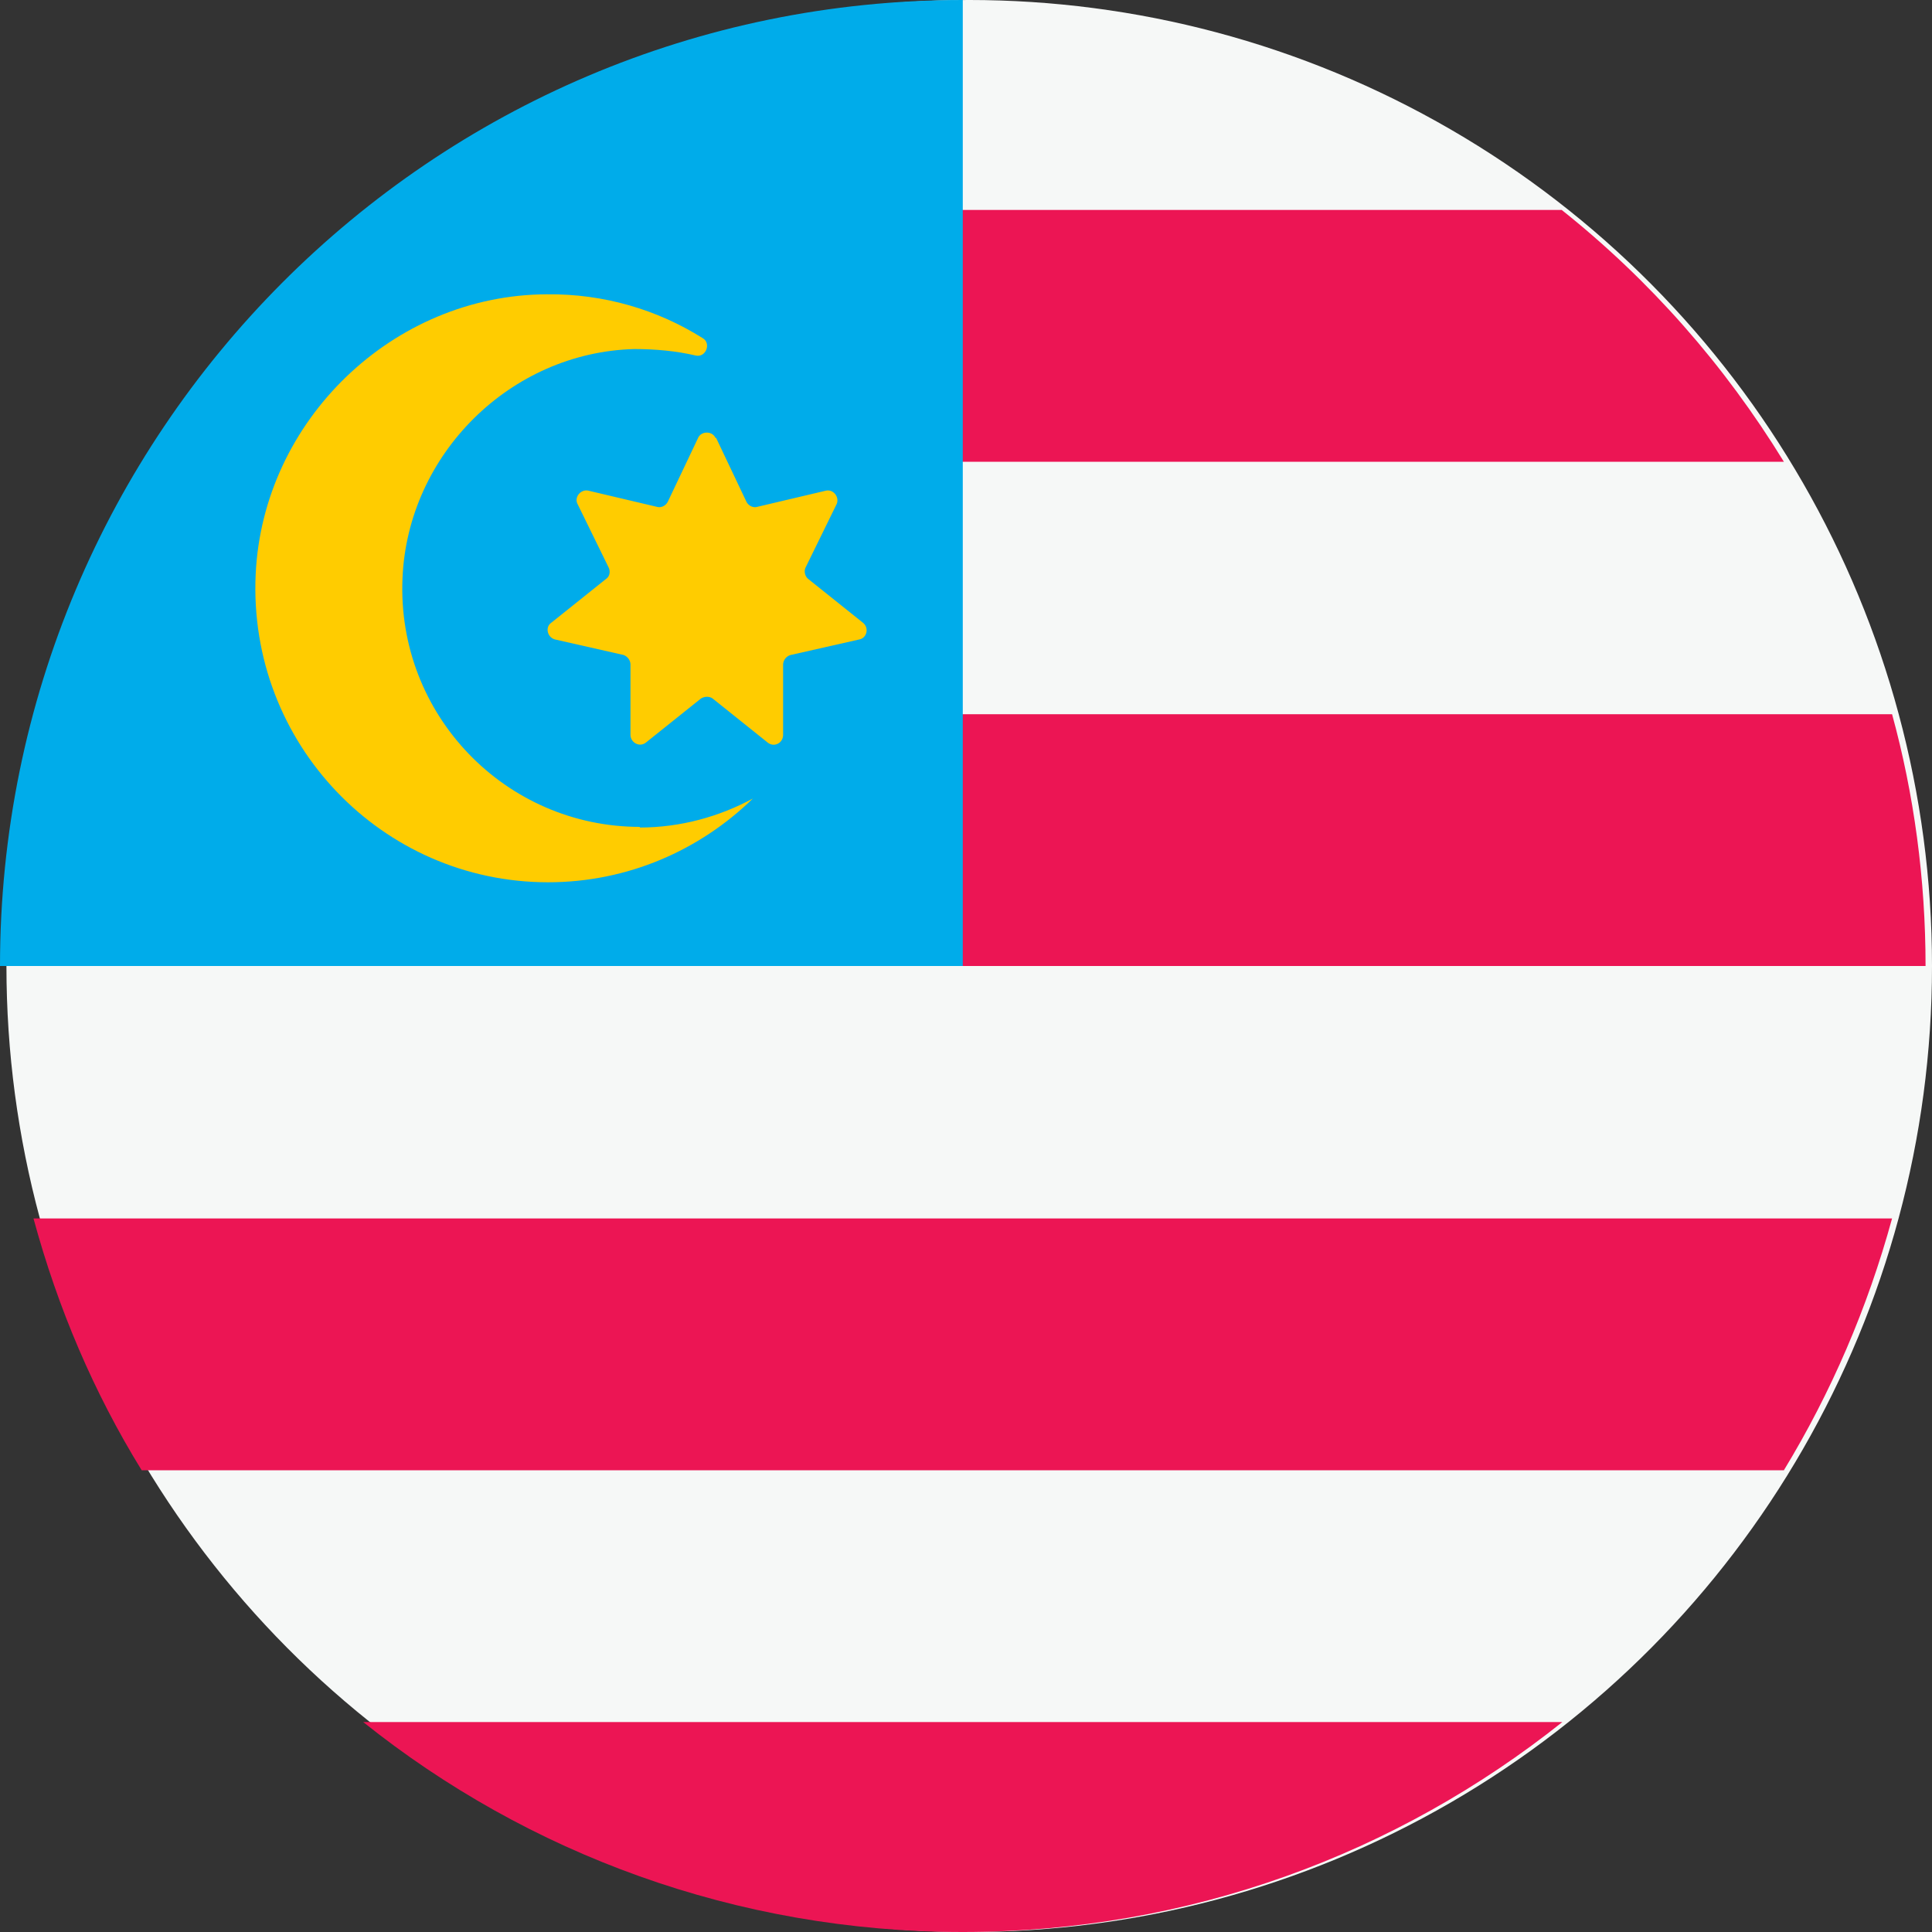
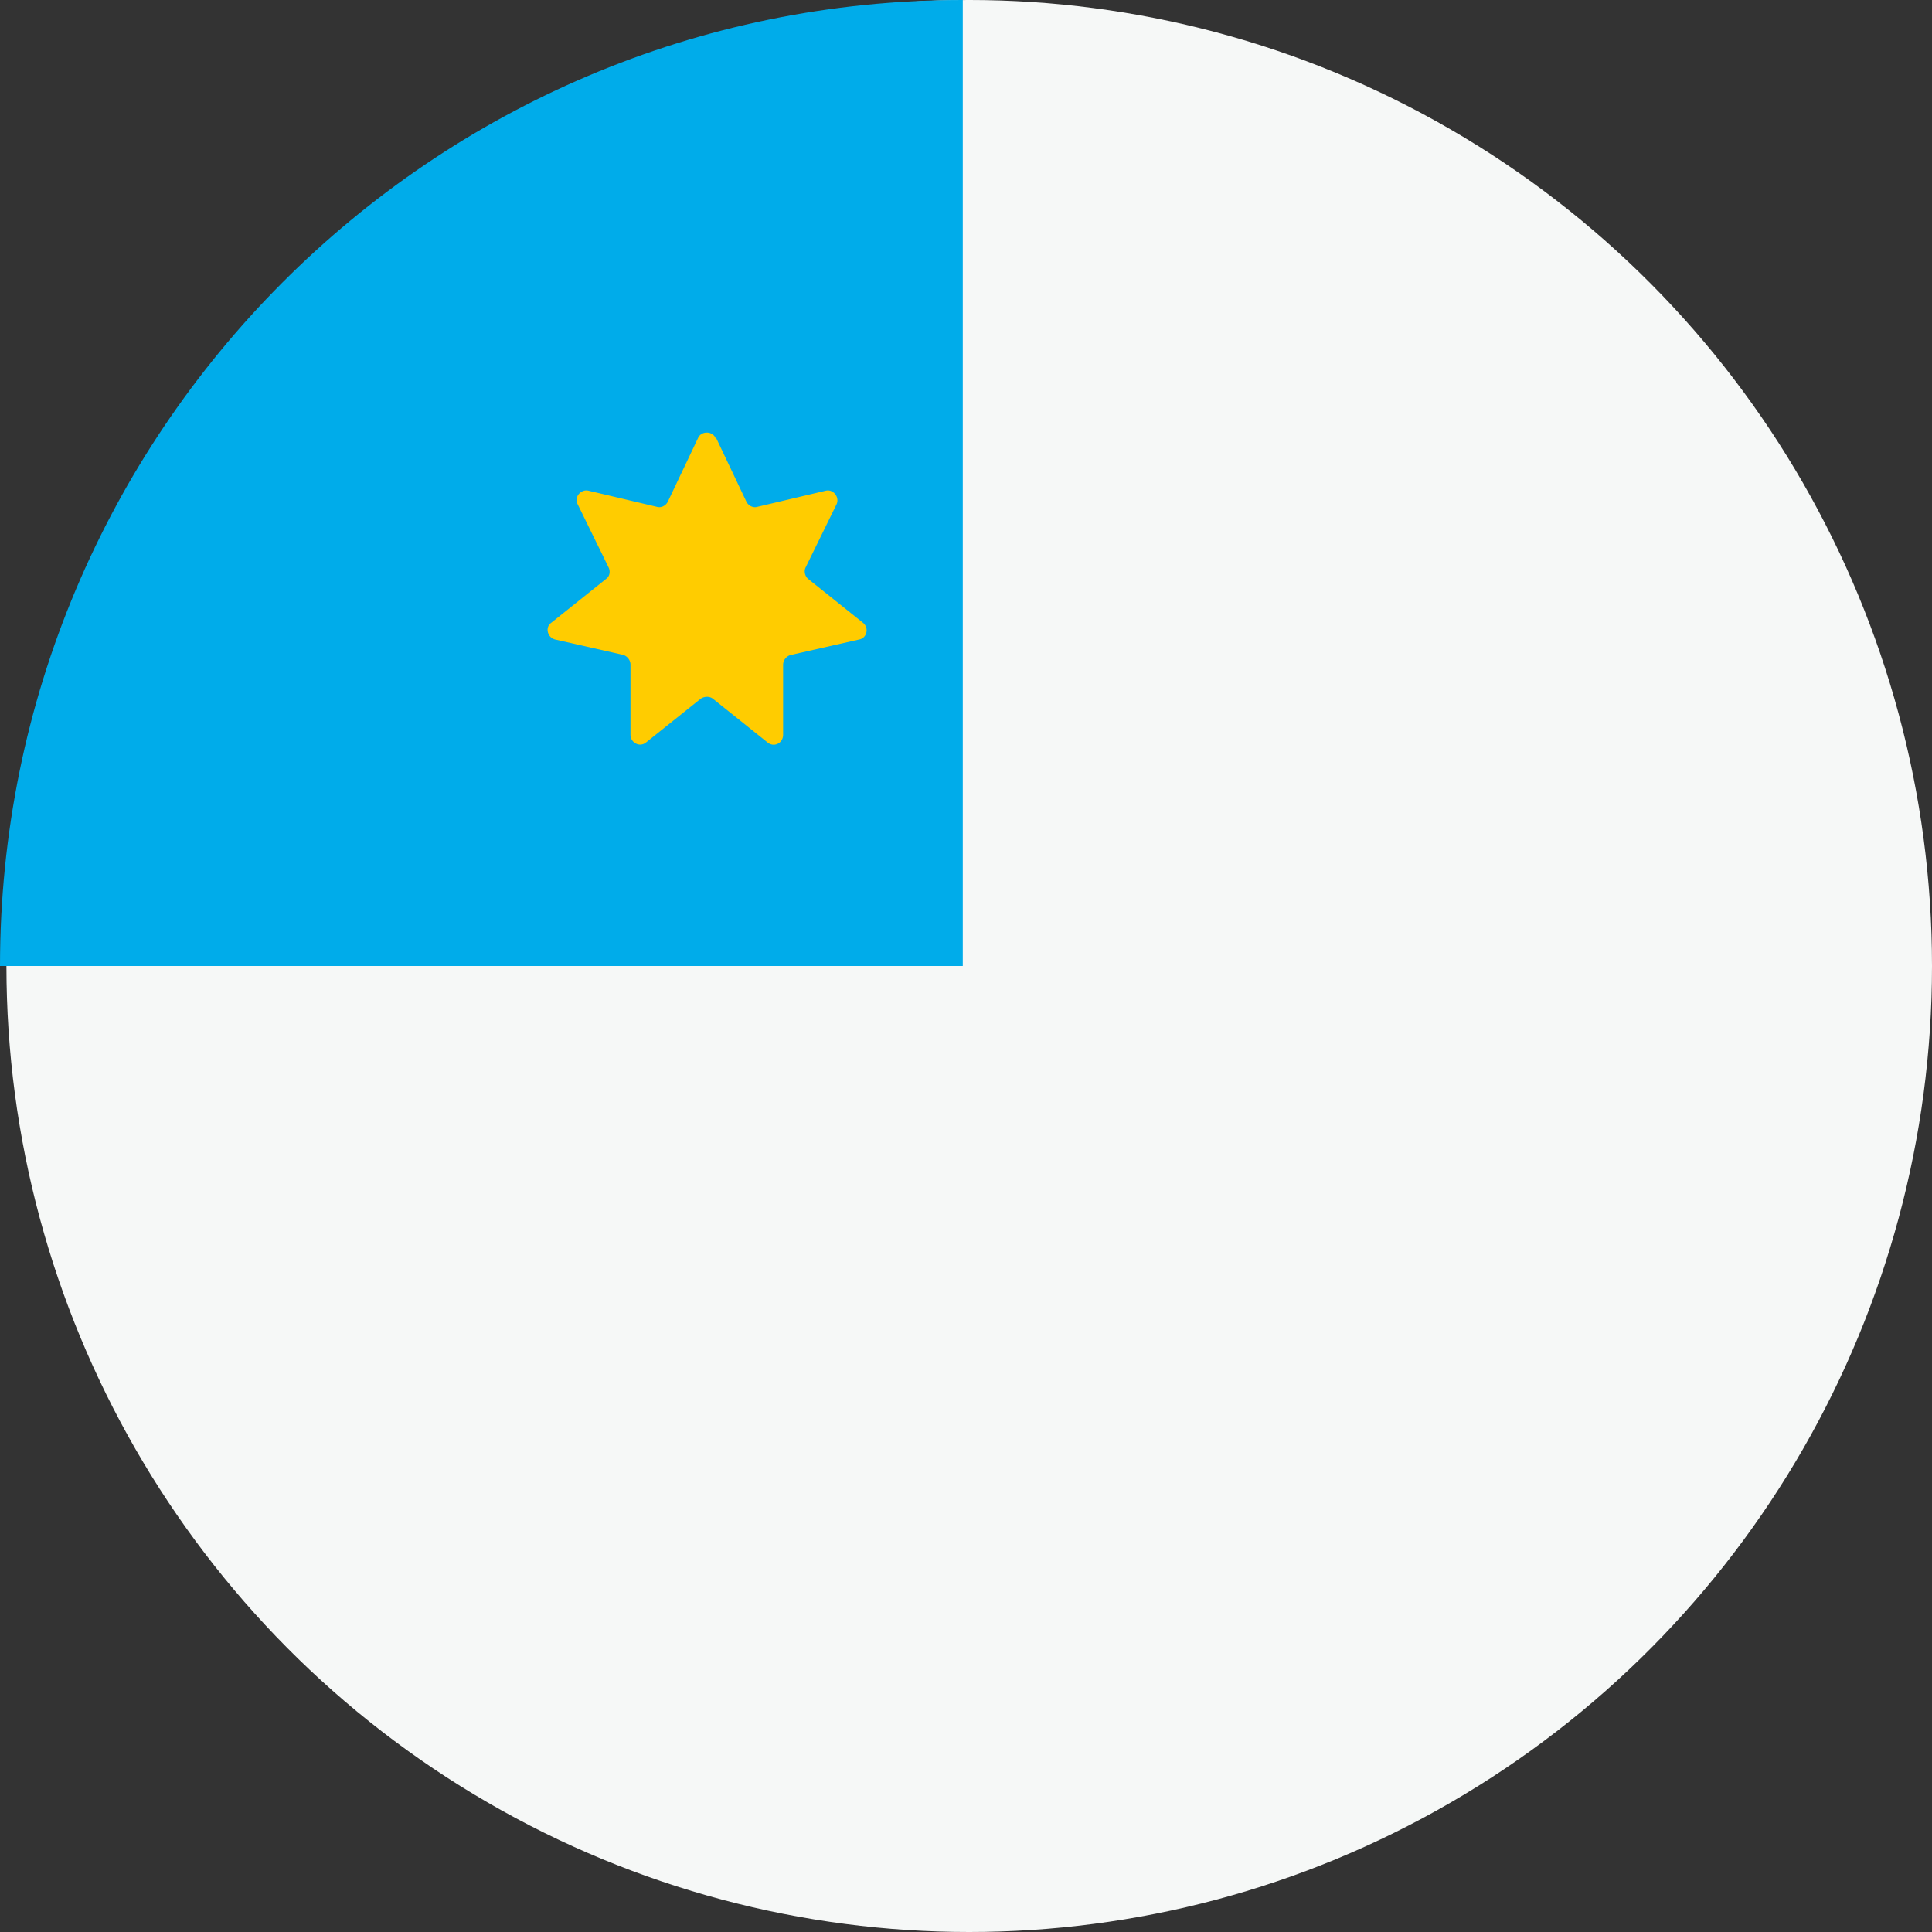
<svg xmlns="http://www.w3.org/2000/svg" viewBox="0 0 30 30">
  <rect x="0" y="0" width="30" height="30" fill="#333333" stroke="none" />
  <ellipse cx="15.05" cy="15" rx="14.95" ry="15" style="fill:#f6f8f7" />
-   <path d="M14.3 15h15.6c0-1.35-.18-2.67-.52-3.91H14.3zm0-7.83h13.4c-.92-1.5-2.08-2.82-3.45-3.91h-9.96v3.91ZM14.95 30c3.52 0 6.75-1.22 9.31-3.26H5.64C8.19 28.78 11.43 30 14.95 30M2.19 22.83H27.7c.73-1.2 1.3-2.52 1.68-3.91H.52c.38 1.4.94 2.71 1.68 3.91Z" style="fill:#ec1554" />
  <path d="M14.95 15V0C6.69 0 0 6.72 0 15z" style="fill:#00acea" />
-   <path d="M9.94 12.84c-2.09 0-3.78-1.74-3.69-3.86.08-1.93 1.68-3.51 3.6-3.56.33 0 .65.03.95.1.16.04.25-.19.11-.27-.7-.44-1.53-.69-2.42-.68-2.39.01-4.41 1.96-4.52 4.35-.12 2.62 1.96 4.78 4.54 4.78 1.24 0 2.36-.5 3.18-1.3-.52.28-1.12.45-1.76.45Z" style="fill:#fc0" />
  <path d="m11.12 6.8.47.99c.03.06.1.1.17.08l1.06-.25c.12-.03.22.1.17.21l-.48.98c-.03.06-.01.14.04.18l.85.68c.1.08.06.24-.06.26l-1.06.24a.16.16 0 0 0-.12.15v1.09c0 .13-.14.2-.24.12l-.85-.68c-.05-.04-.13-.04-.19 0l-.85.68c-.1.08-.24 0-.24-.12v-1.09c0-.07-.05-.13-.11-.15l-1.06-.24c-.12-.03-.16-.19-.06-.26l.85-.68c.06-.04.07-.12.04-.18l-.48-.98c-.06-.11.05-.24.17-.21l1.06.25c.07.02.14-.02.17-.08l.47-.99c.05-.11.22-.11.27 0Z" style="fill:#fc0" />
</svg>